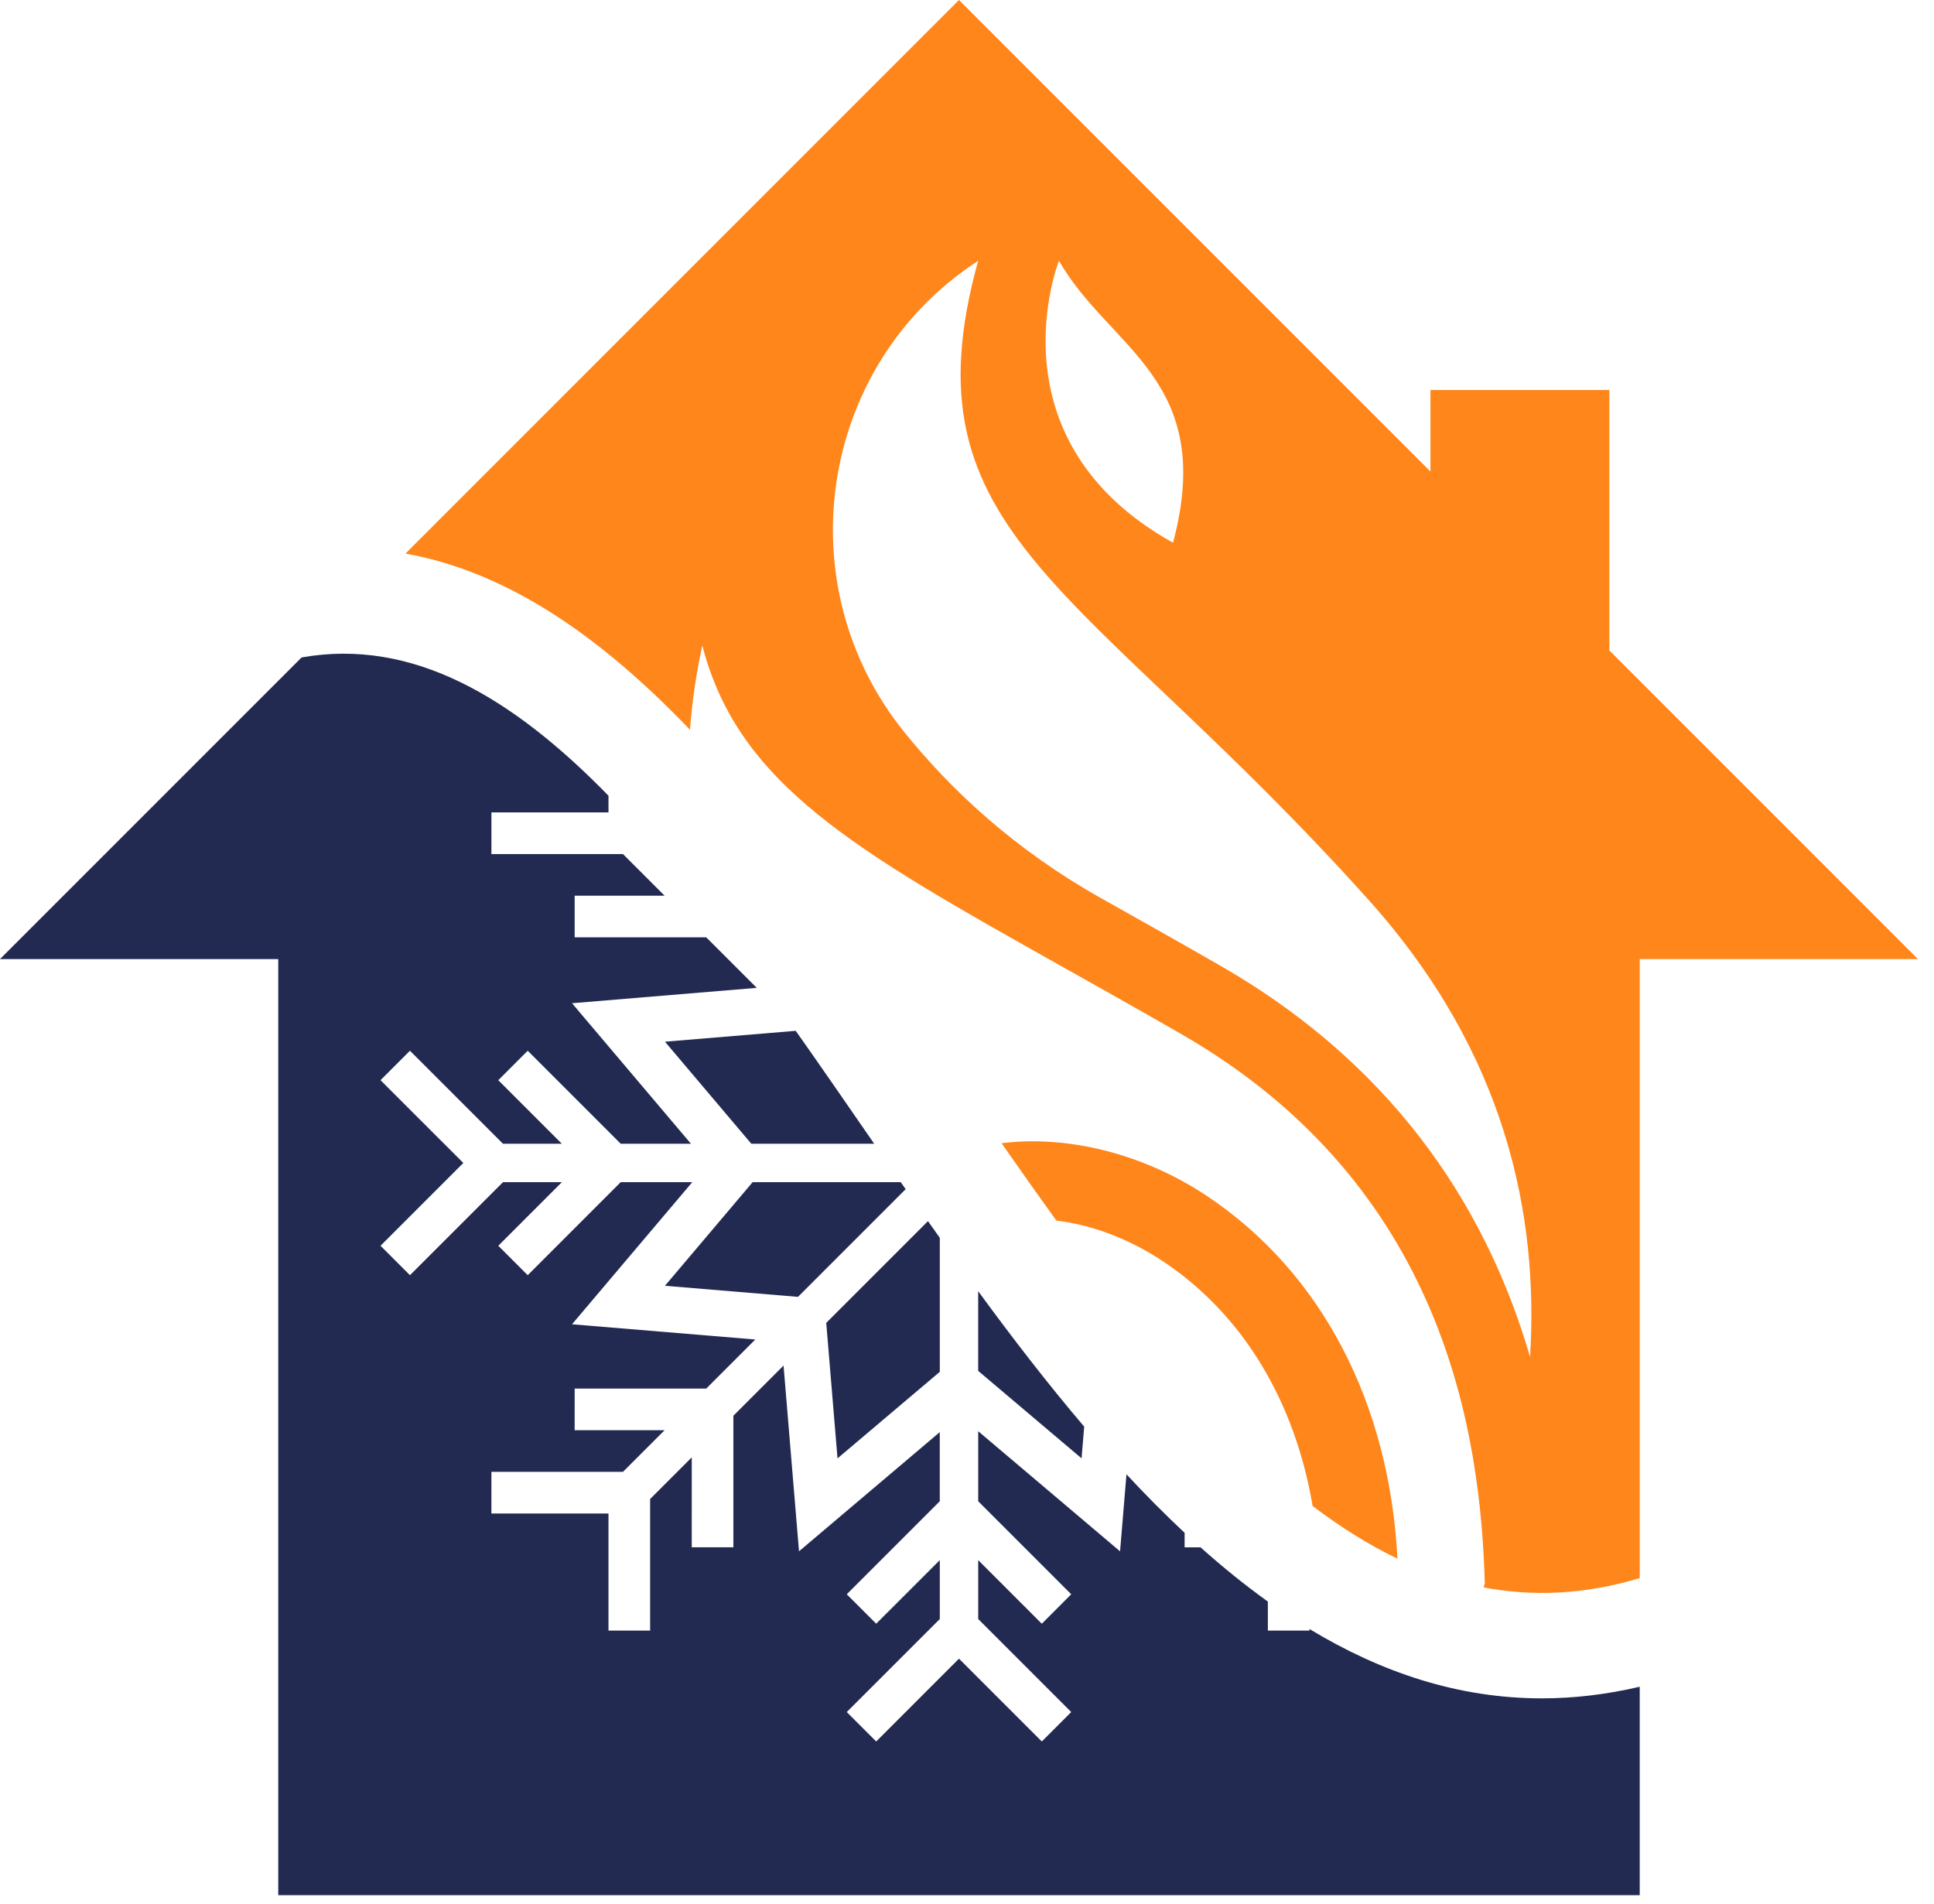
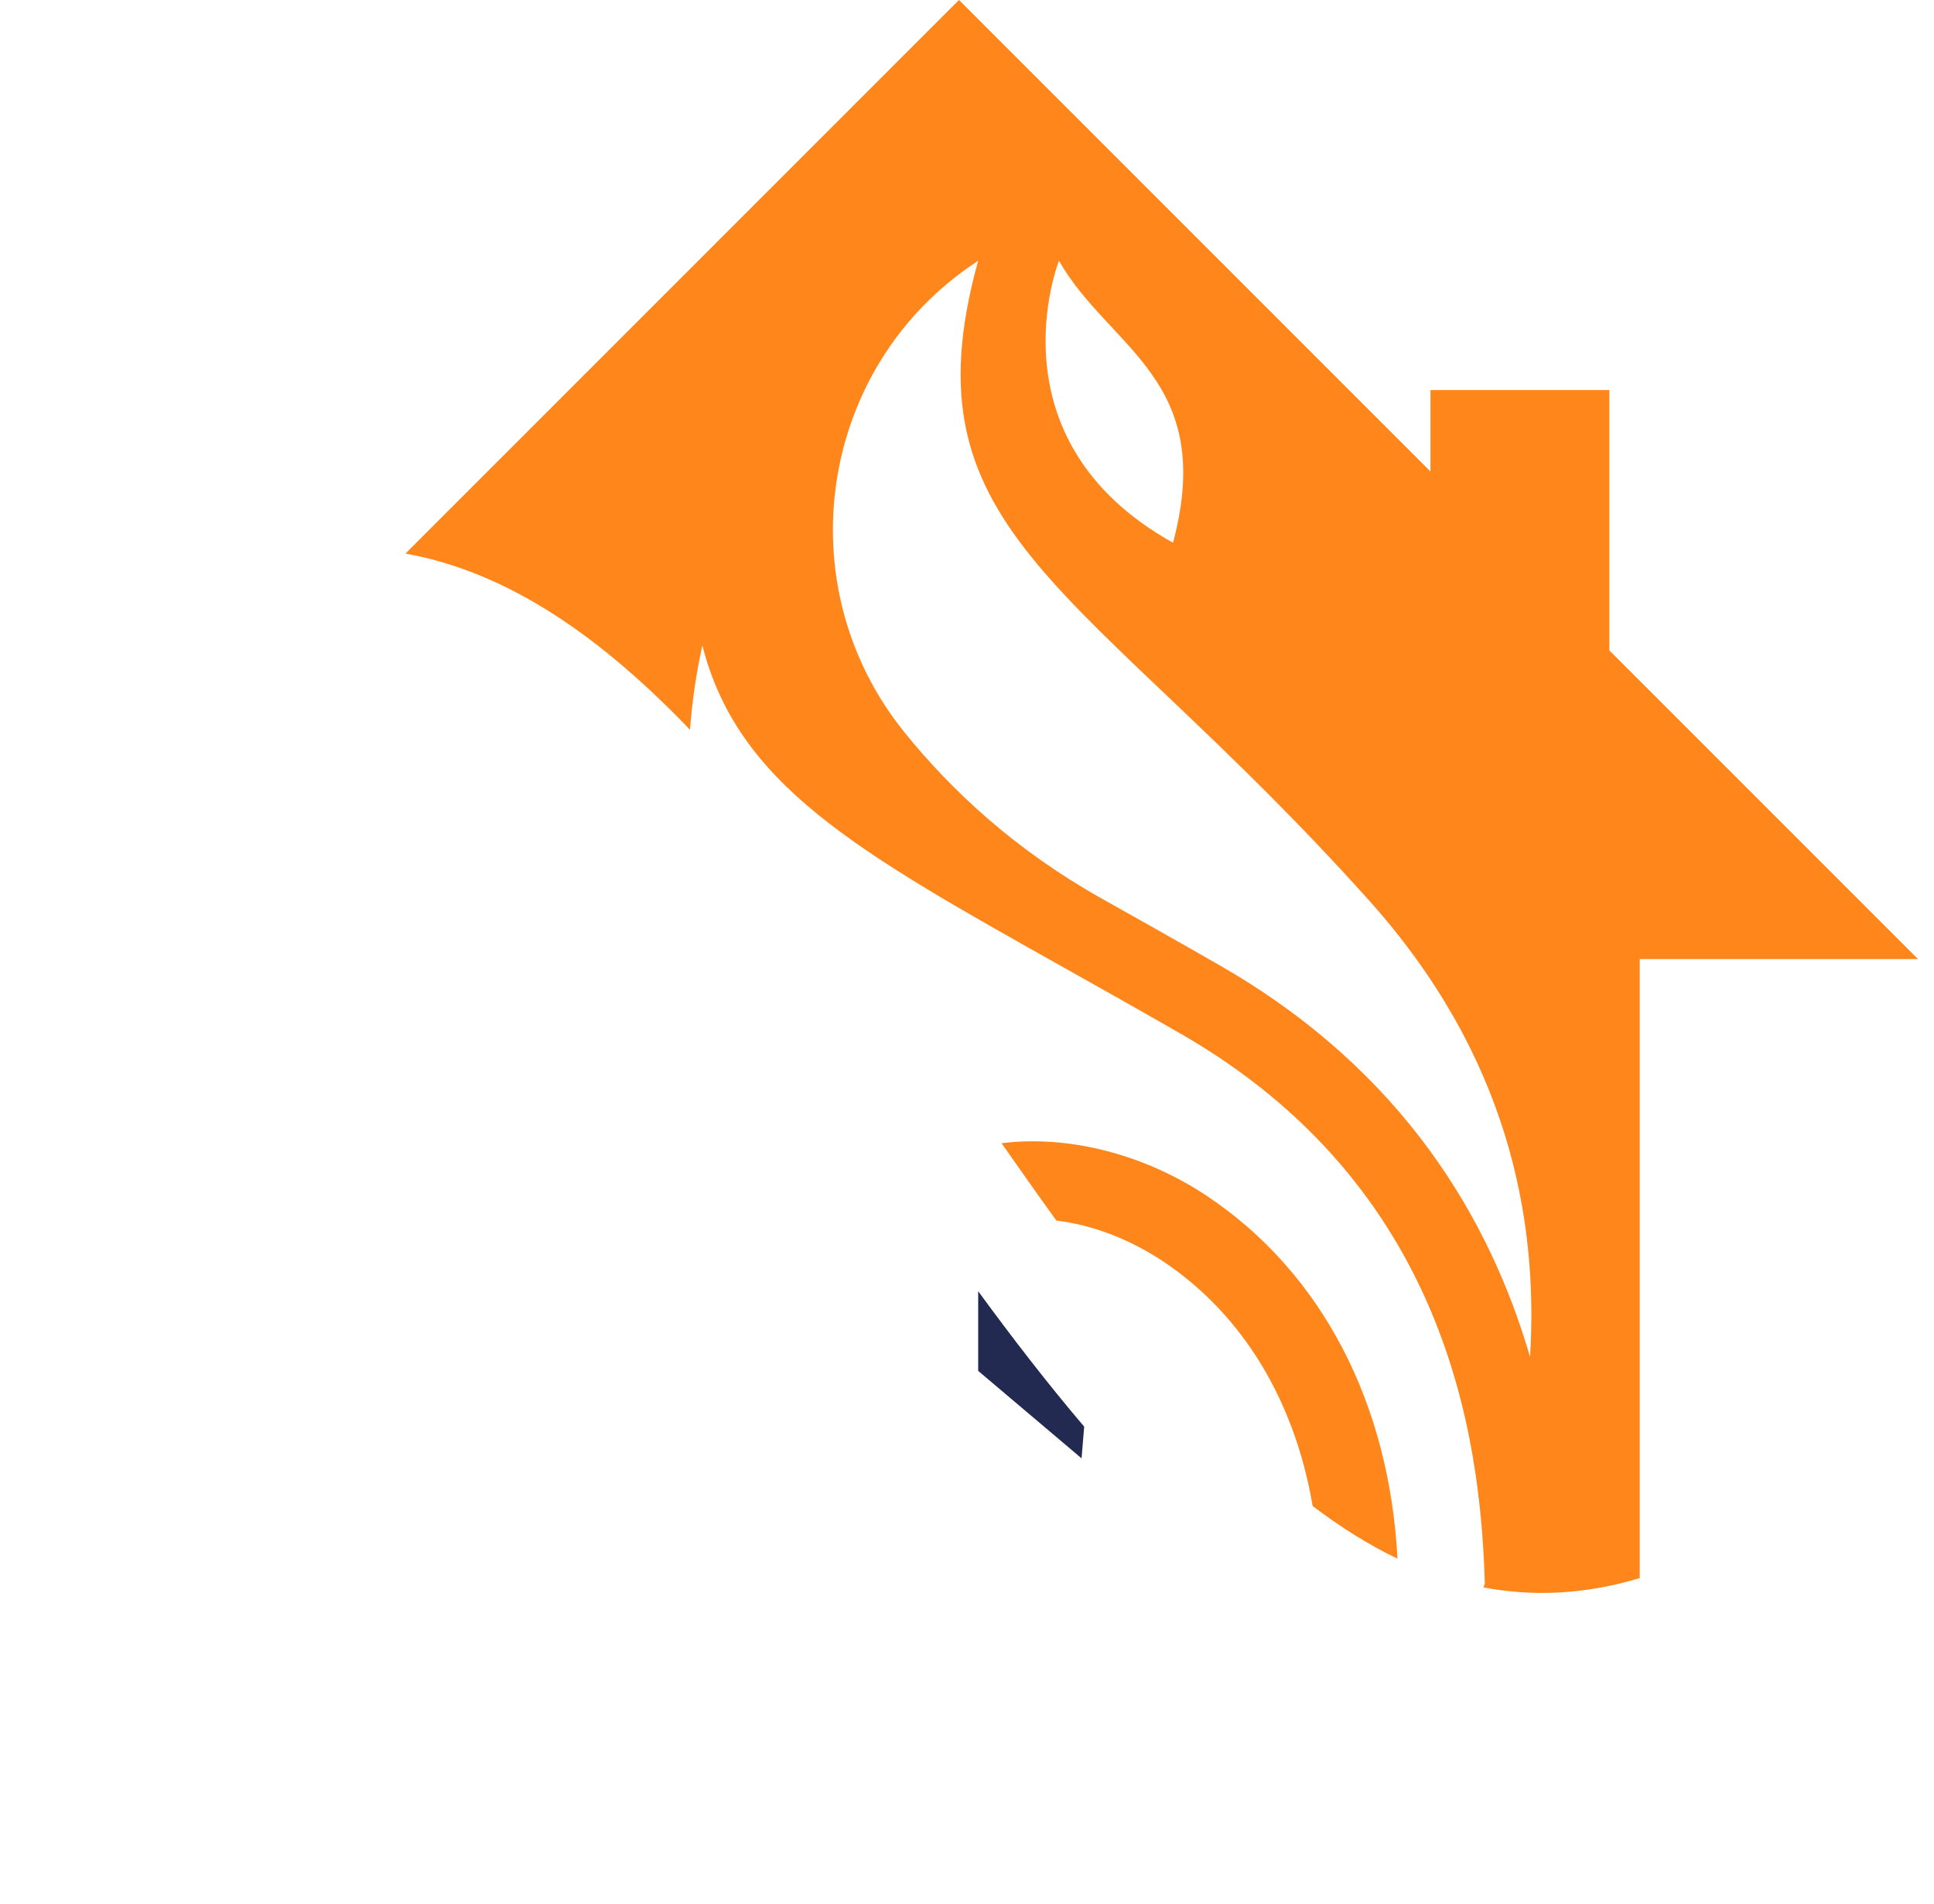
<svg xmlns="http://www.w3.org/2000/svg" width="64" height="63" viewBox="0 0 64 63" fill="none">
  <path d="M53.257 21.522V12.906H47.337V15.602L31.735 0L13.418 18.317C16.873 18.936 19.958 21.146 22.834 24.148C22.904 23.197 23.041 22.266 23.242 21.358C24.424 25.966 28.321 28.154 35.178 32.001C36.35 32.659 37.679 33.404 39.084 34.212C47.822 39.238 48.991 47.456 49.136 52.394C49.121 52.439 49.108 52.48 49.093 52.525C50.727 52.836 52.442 52.765 54.262 52.218V31.735H63.47L53.257 21.522ZM35.043 8.629C36.72 11.555 40.259 12.552 38.818 17.959C32.694 14.546 35.043 8.629 35.043 8.629ZM50.633 44.9C49.319 40.397 46.485 35.463 40.383 31.954C38.965 31.139 37.63 30.39 36.452 29.729C33.613 28.136 31.493 26.172 29.919 24.217C26.004 19.358 27.086 12.136 32.285 8.685C32.314 8.666 32.342 8.648 32.37 8.629C29.835 17.753 35.858 19.276 45.278 29.764C49.887 34.895 50.915 40.275 50.633 44.9Z" fill="#FF861B" />
  <path d="M39.953 39.582C37.805 38.146 35.278 37.559 33.144 37.828C33.749 38.696 34.354 39.552 34.959 40.389C36.102 40.522 37.356 40.98 38.505 41.748C41.145 43.513 42.848 46.375 43.438 49.832C44.352 50.526 45.285 51.115 46.245 51.575C45.979 46.457 43.761 42.128 39.953 39.582Z" fill="#FF861B" />
-   <path d="M26.407 42.912L29.97 39.349C29.916 39.272 29.862 39.194 29.808 39.117H24.906L22.005 42.545L26.407 42.912Z" fill="#222A52" />
-   <path d="M31.1 45.392V40.959C30.969 40.775 30.839 40.591 30.709 40.406L27.342 43.773L27.715 48.256L31.1 45.392Z" fill="#222A52" />
-   <path d="M24.863 37.846H28.929C28.835 37.711 28.741 37.574 28.648 37.439C27.872 36.314 27.101 35.199 26.332 34.109L22.005 34.469L24.863 37.846Z" fill="#222A52" />
-   <path d="M51.023 56.197C48.251 56.197 45.705 55.337 43.334 53.903V53.955H41.956V52.994C41.196 52.45 40.454 51.848 39.729 51.2H39.201V50.719C38.547 50.108 37.906 49.461 37.277 48.783L37.065 51.332L32.371 47.358V49.675L35.449 52.753L34.475 53.728L32.371 51.623V53.572L35.449 56.65L34.475 57.624L31.735 54.884L28.995 57.624L28.021 56.65L31.1 53.572V51.623L28.995 53.727L28.021 52.753L31.099 49.675V47.388L26.441 51.331L25.929 45.185L24.269 46.845V51.199H22.891L22.892 48.223L21.514 49.601V53.955H20.136L20.136 50.08H16.261L16.262 48.702H20.615L21.993 47.325L19.016 47.324L19.017 45.947H23.371L24.994 44.323L18.929 43.819L22.909 39.116H20.541L17.463 42.195L16.489 41.221L18.593 39.117H16.645L13.566 42.195L12.592 41.221L15.332 38.481L12.592 35.742L13.566 34.768L16.645 37.846H18.593L16.489 35.742L17.463 34.768L20.542 37.846H22.865L18.929 33.196L25.042 32.687L23.371 31.016H19.017V29.638H21.993L20.615 28.26H16.262V26.882L20.136 26.882V26.33C16.953 23.065 13.647 21.105 9.981 21.754L0 31.735H9.208V62.709H54.262V55.813C53.149 56.073 52.069 56.197 51.023 56.197Z" fill="#222A52" />
  <path d="M35.878 47.206C34.669 45.786 33.503 44.273 32.37 42.725V45.361L35.791 48.255L35.878 47.206Z" fill="#222A52" />
</svg>